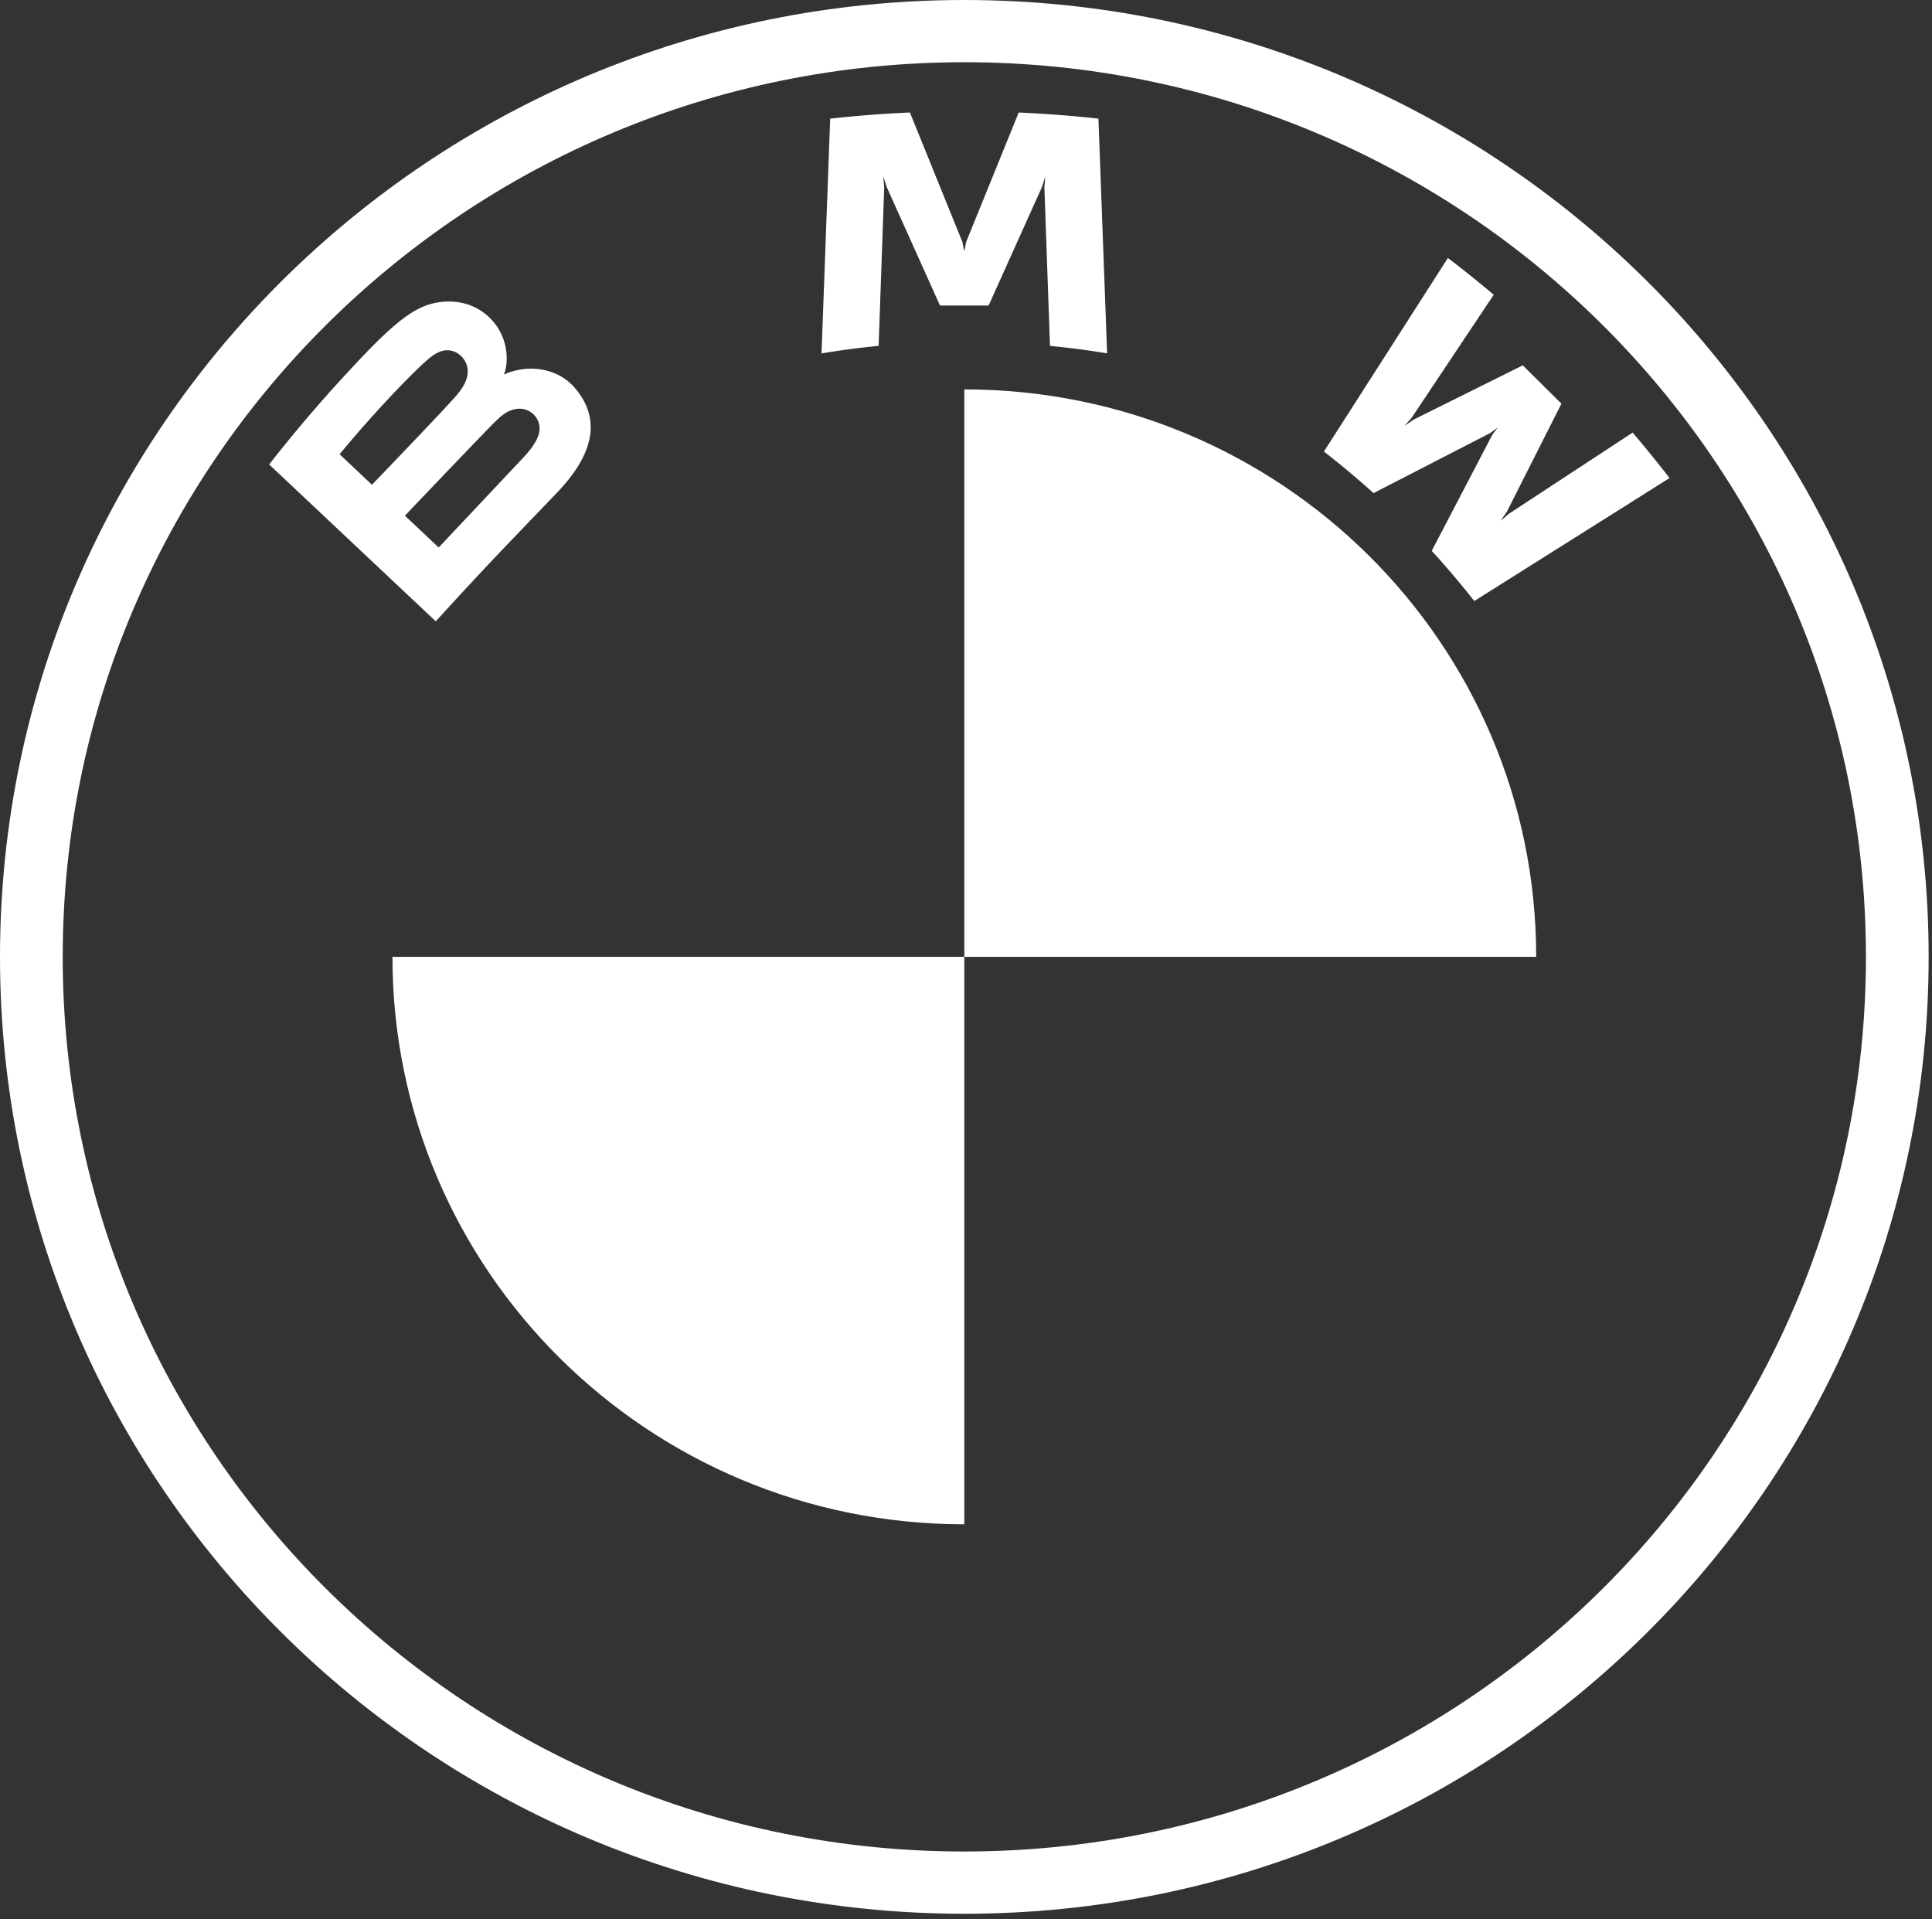
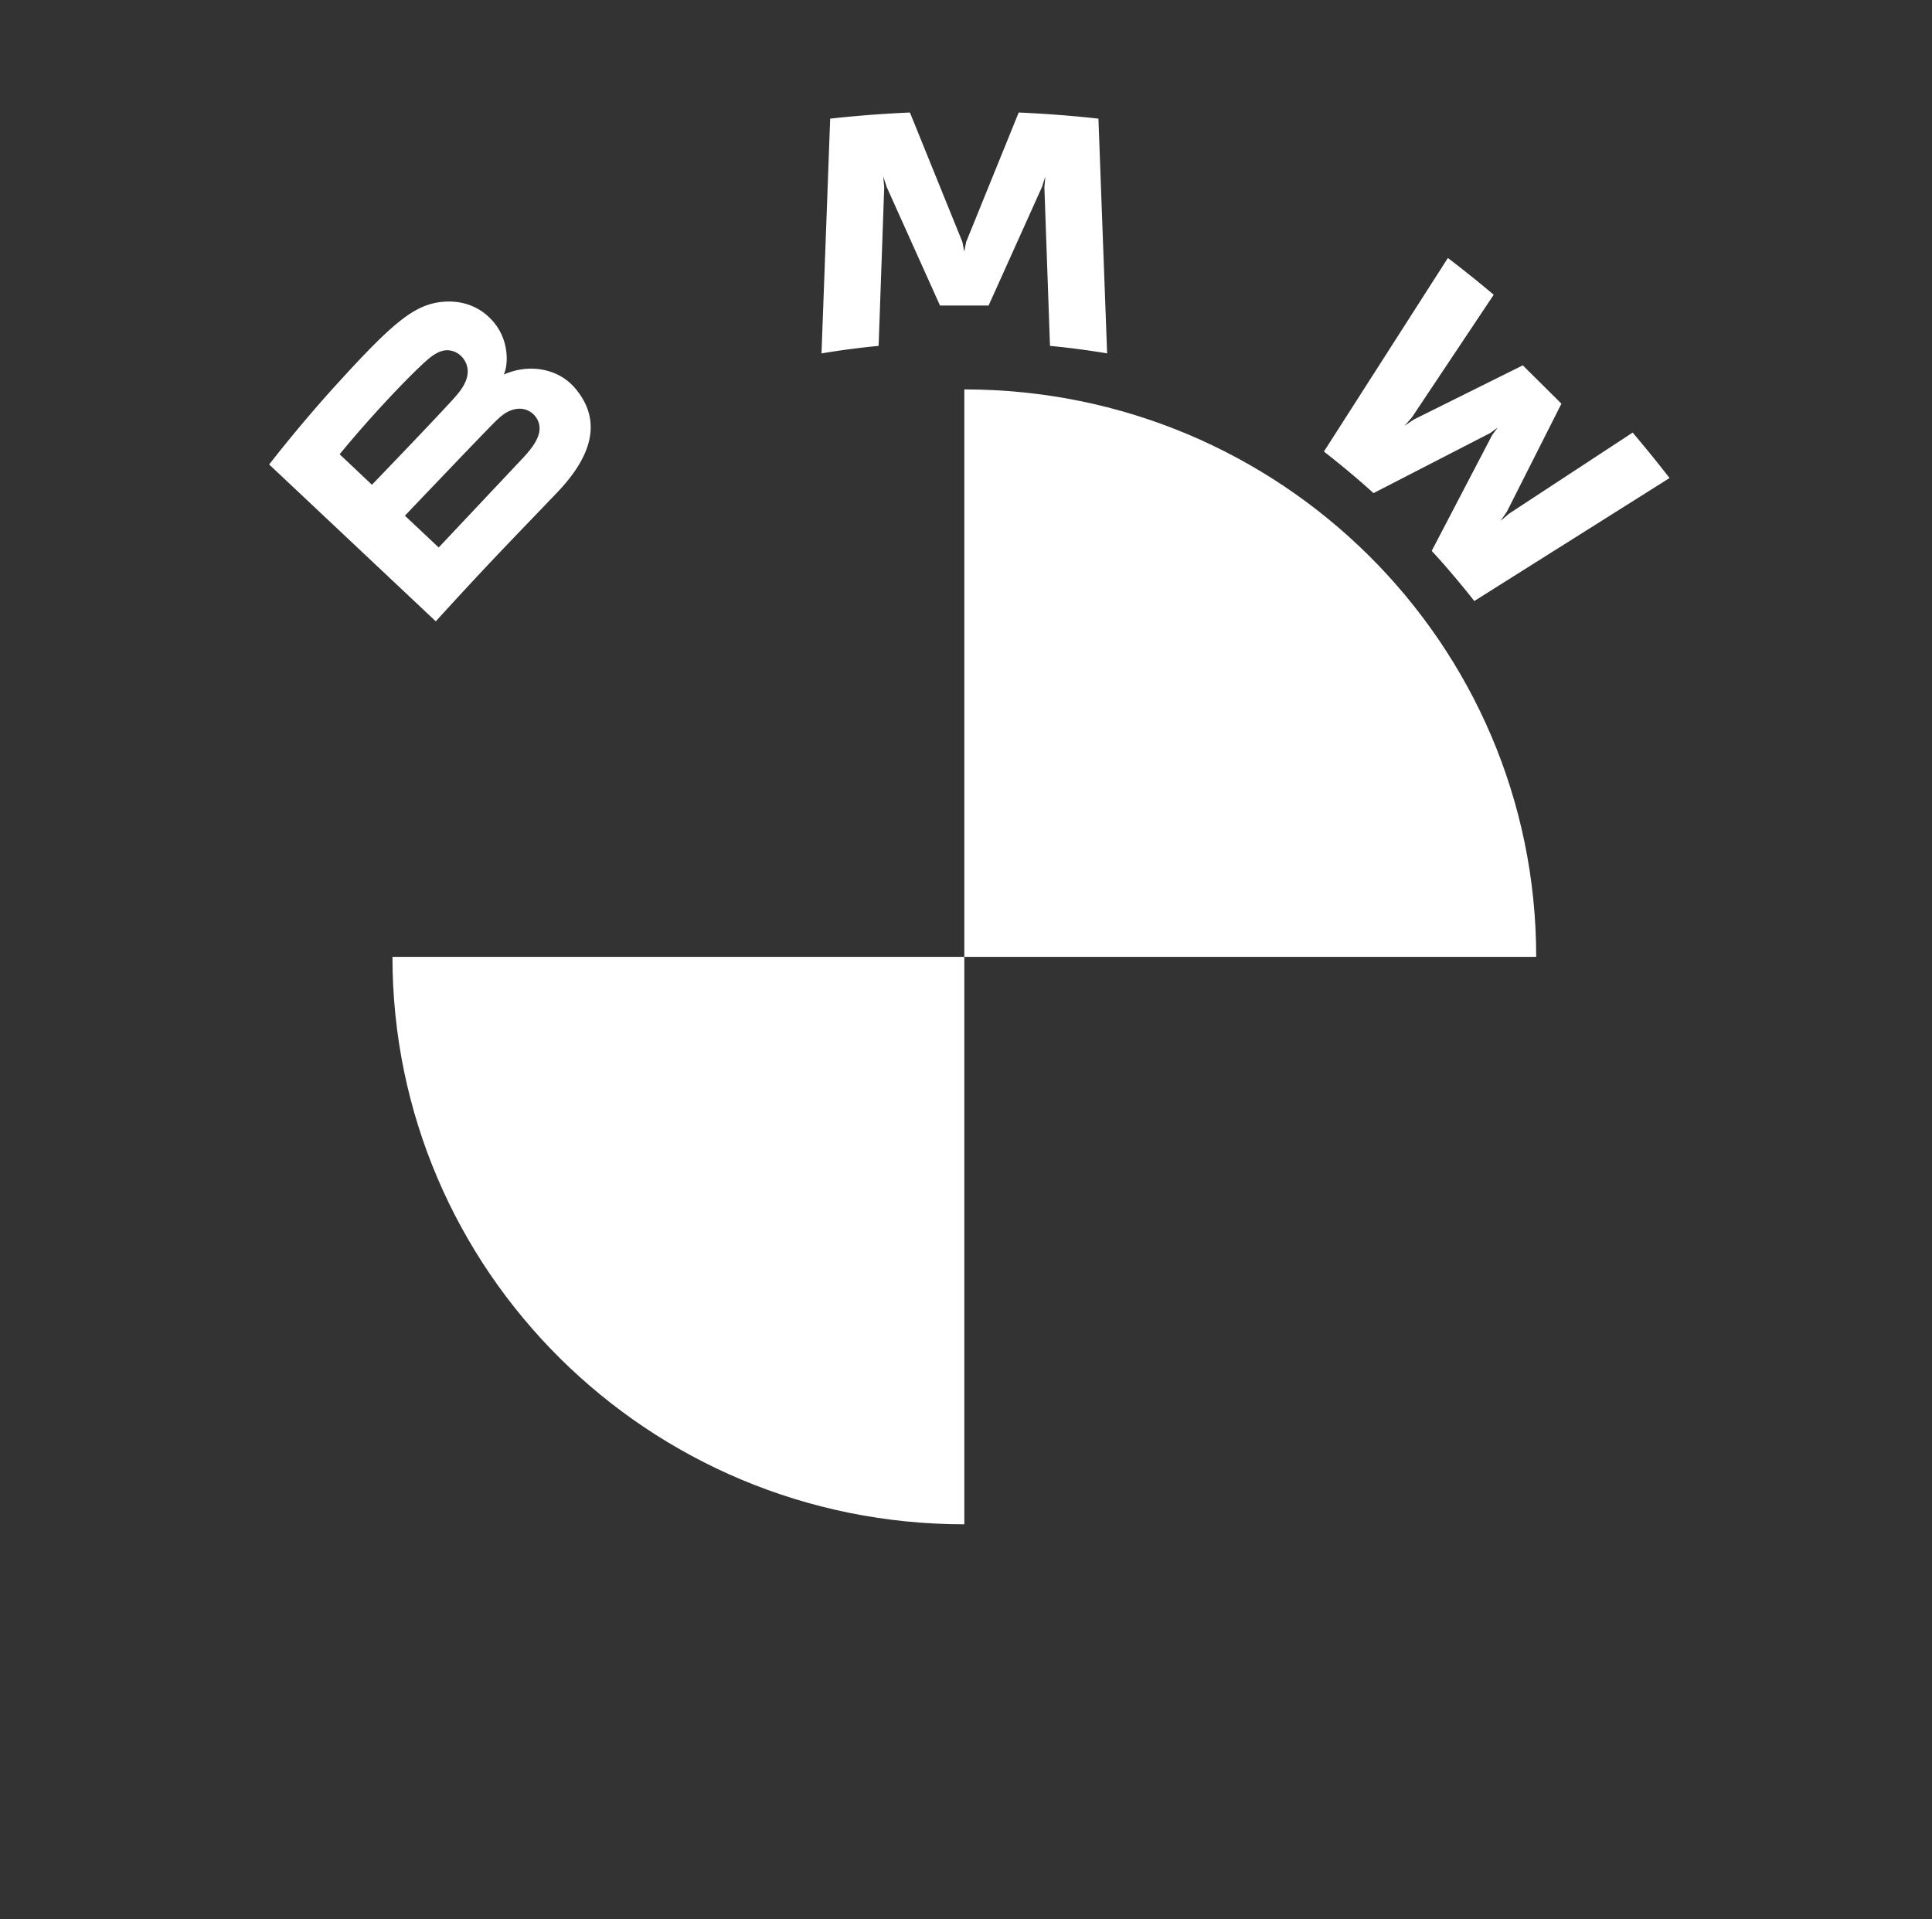
<svg xmlns="http://www.w3.org/2000/svg" width="149" height="148" fill="none">
  <rect width="100%" height="100%" fill="#333333" stroke="none" />
-   <path fill="#fff" d="M74.371 0C33.298 0 0 33.039 0 73.79c0 40.752 33.298 73.792 74.371 73.792 41.074 0 74.371-33.04 74.371-73.792 0-40.75-33.297-73.79-74.37-73.79zm69.534 73.79c0 38.102-31.13 68.992-69.534 68.992-38.404 0-69.534-30.89-69.534-68.992 0-38.1 31.132-68.992 69.534-68.992s69.534 30.892 69.534 68.992z" />
  <path fill="#fff" d="M110.416 42.483c1.009 1.077 2.466 2.813 3.284 3.867l15.06-9.485a102.54 102.54 0 0 0-2.846-3.505l-9.539 6.256-.651.555.485-.703 4.212-8.338-2.979-2.955-8.408 4.178-.707.48.563-.645 6.308-9.458a91.062 91.062 0 0 0-3.534-2.835l-9.561 14.928a66.303 66.303 0 0 1 3.826 3.205l9-4.633.575-.422-.423.574-4.665 8.936zm-34.173-18.92 4.116-9.144.26-.812-.073.844.431 12.222a64.04 64.04 0 0 1 4.406.578l-.67-18.101a91.41 91.41 0 0 0-6.148-.473l-4.054 9.983-.144.741-.144-.74-4.048-9.984a91.365 91.365 0 0 0-6.15.473l-.668 18.103c1.47-.247 2.96-.44 4.404-.58l.431-12.222-.073-.844.263.81 4.113 9.145h3.748zM42.962 37.988c2.38-2.486 3.725-5.359 1.348-8.1-1.295-1.488-3.469-1.814-5.271-1.08l-.179.07.058-.157c.267-.707.438-2.963-1.5-4.52-.945-.76-2.129-1.042-3.329-.921-2.233.226-3.951 1.74-8.63 6.916a112.054 112.054 0 0 0-4.701 5.622l12.85 12.097c4.26-4.677 5.996-6.417 9.354-9.927zM26.194 35.03c2.585-3.142 5.337-5.992 6.584-7.12.395-.355.822-.71 1.342-.85.844-.23 1.716.365 1.91 1.224.198.863-.349 1.683-.957 2.36-1.368 1.532-6.388 6.74-6.388 6.74l-2.492-2.354h.002zm5.033 4.739s4.888-5.13 6.485-6.769c.632-.651 1.04-1.048 1.477-1.26.563-.273 1.18-.328 1.732.035.54.362.791.98.656 1.597-.163.733-.767 1.432-1.264 1.966l-6.48 6.882-2.606-2.451z" />
  <path fill="#fff" d="M118.475 73.79H74.371V30.03c24.374 0 44.104 19.577 44.104 43.76zm-44.104 0v43.759c-24.374 0-44.104-19.576-44.104-43.76h44.104z" />
</svg>